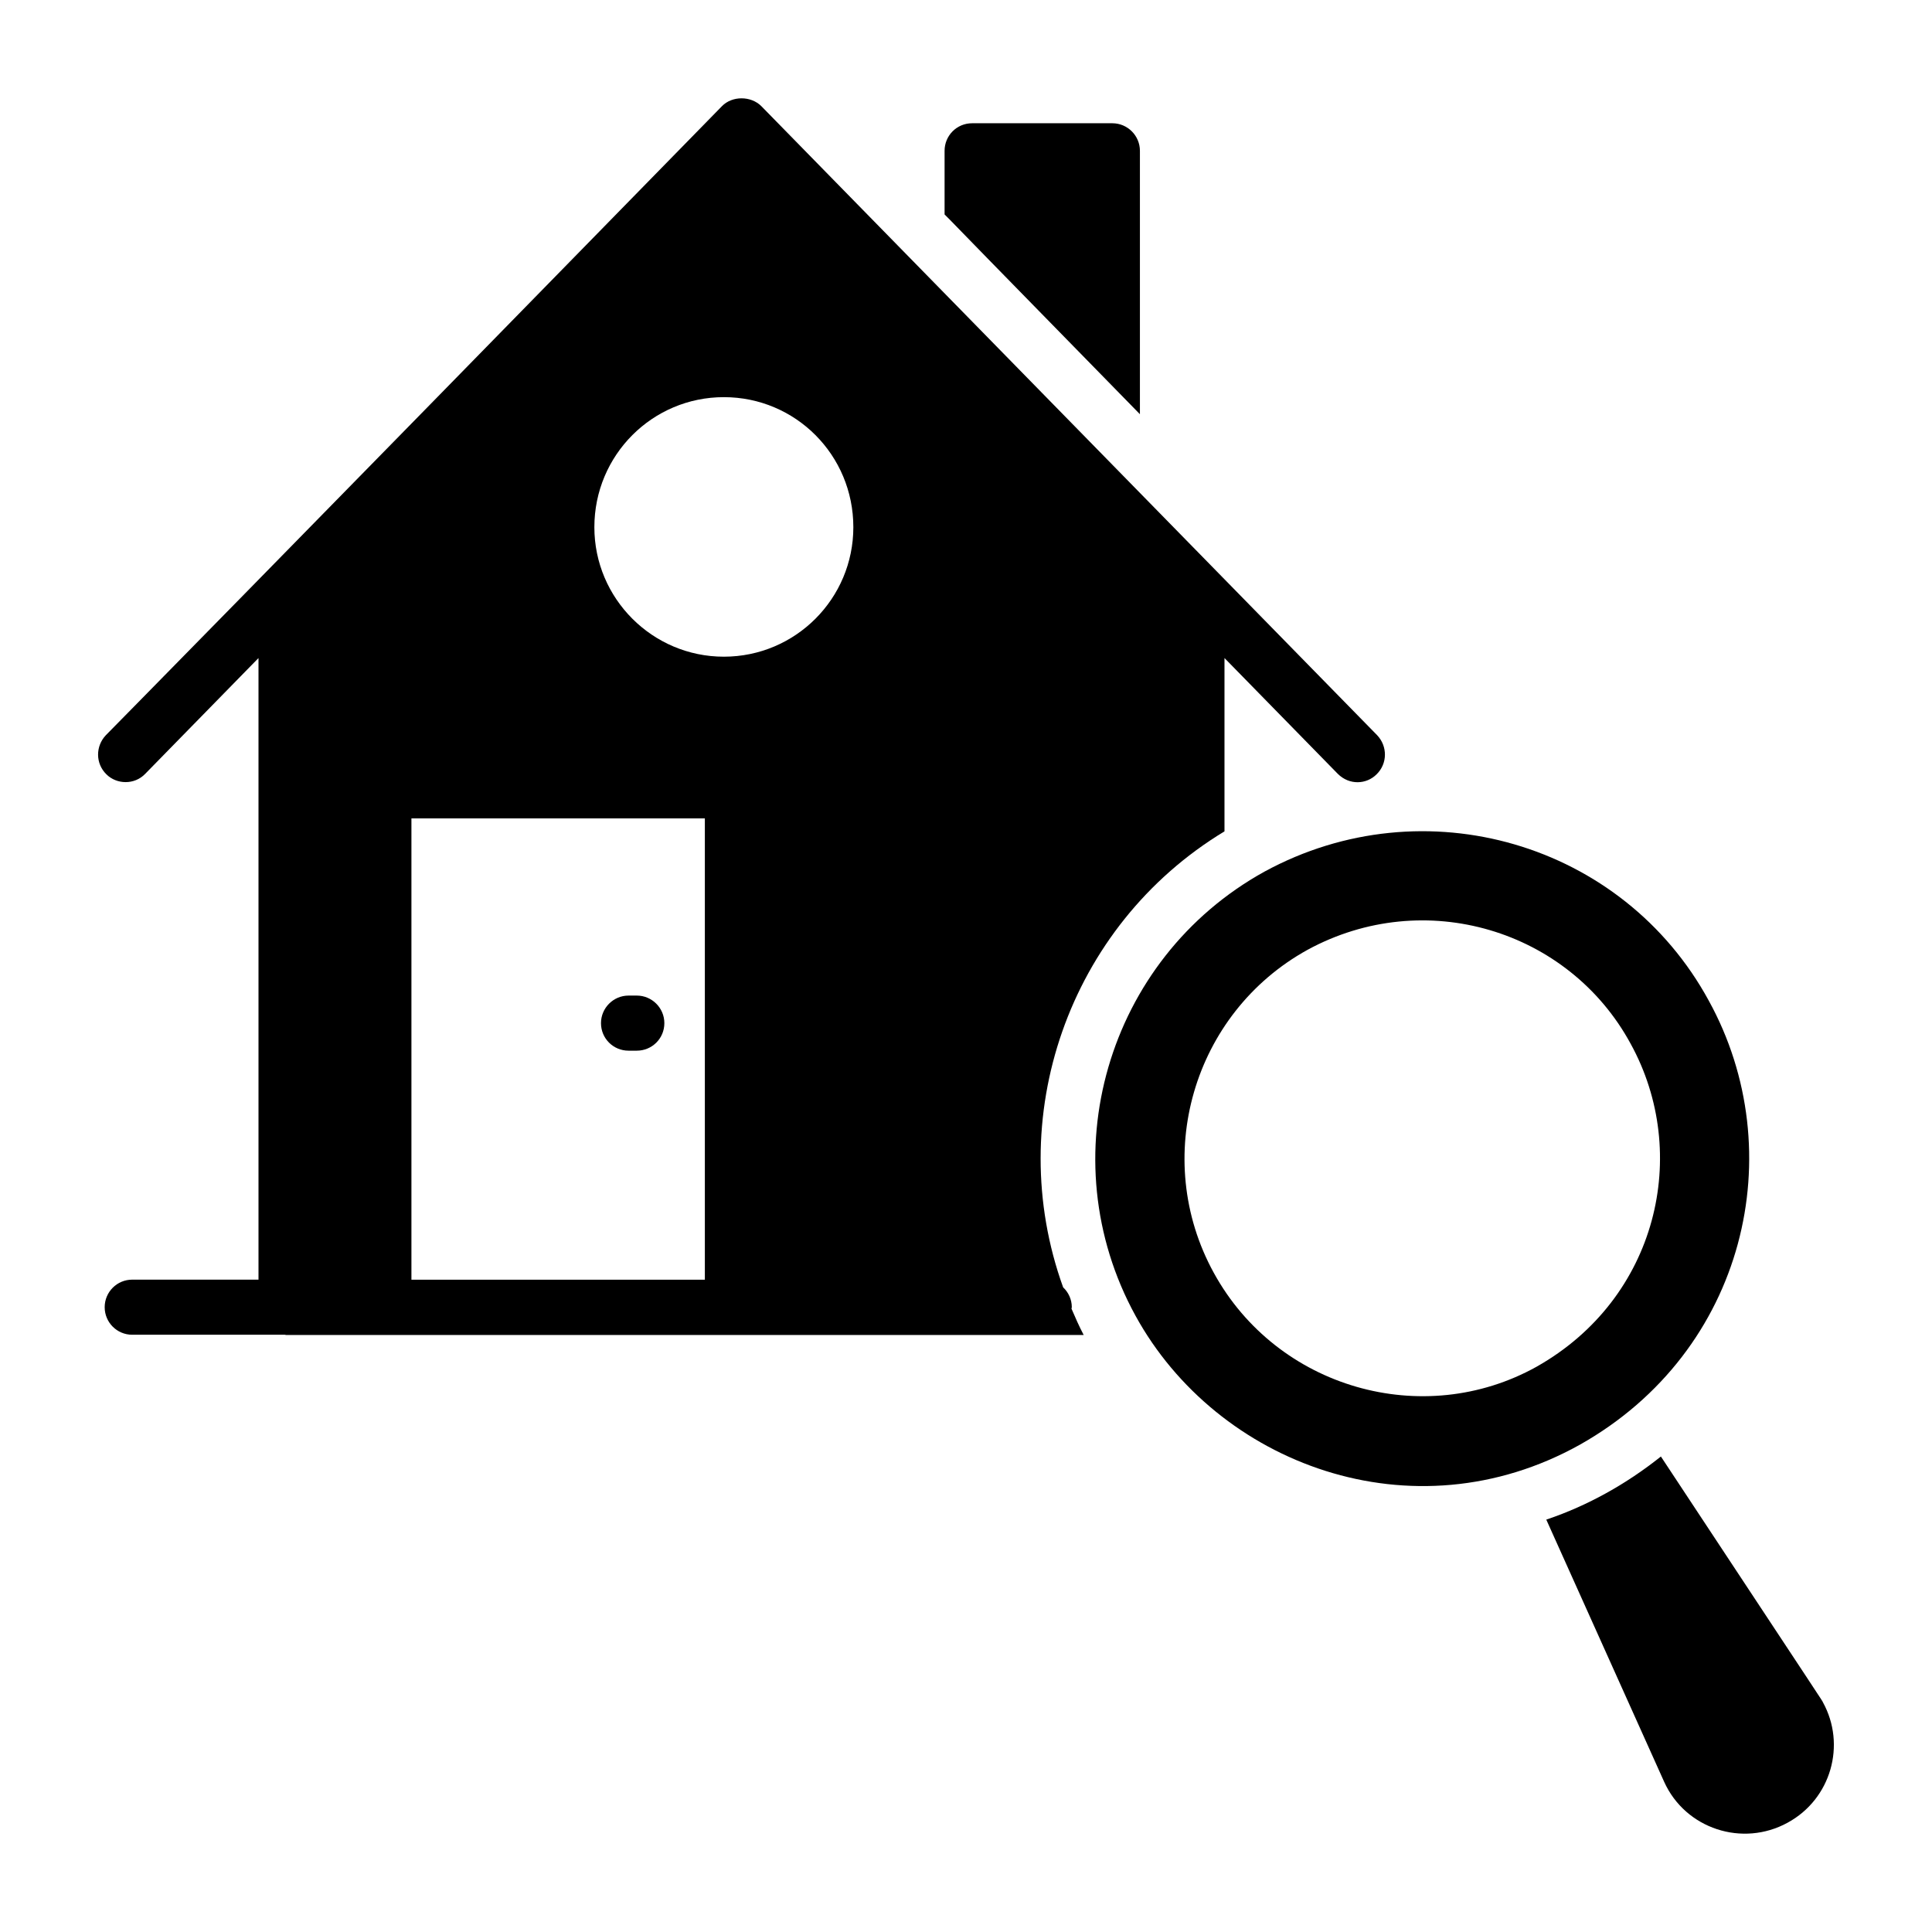
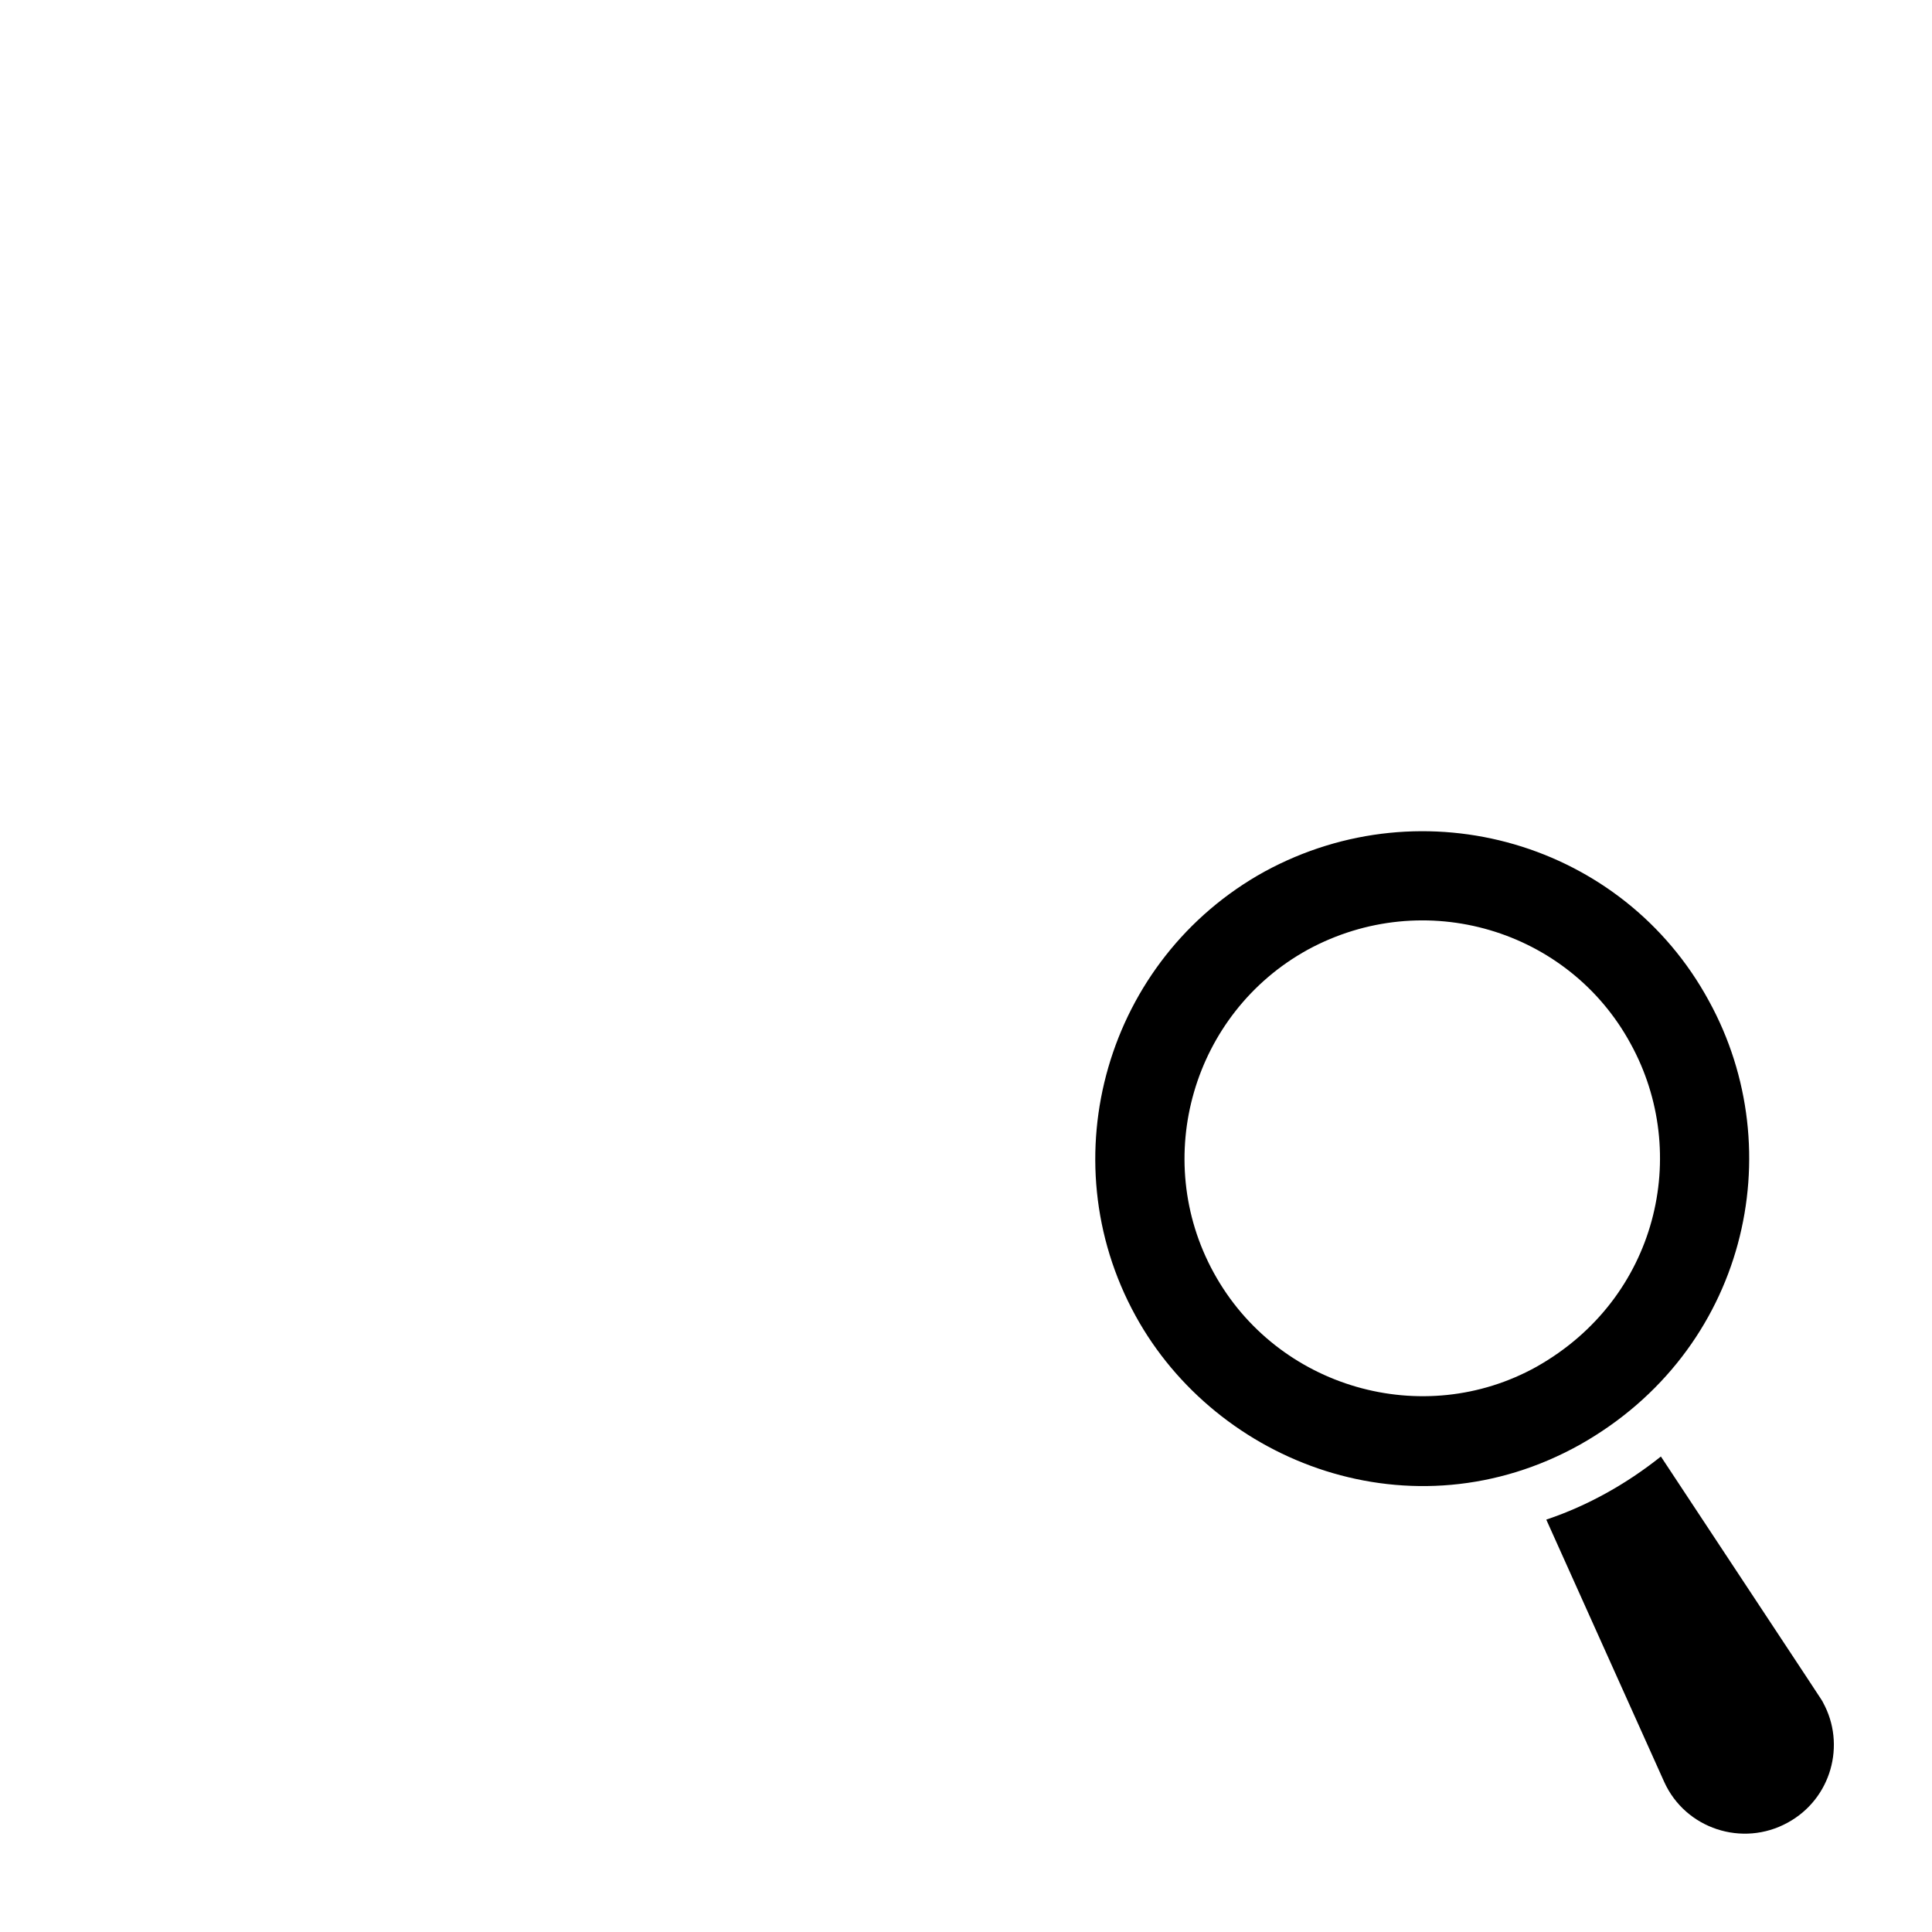
<svg xmlns="http://www.w3.org/2000/svg" fill="#000000" width="800px" height="800px" version="1.1" viewBox="144 144 512 512">
  <g>
-     <path d="m446.09 253.77v-69.805c0-4.016-3.285-7.301-7.301-7.301h-37.164c-4.09 0-7.301 3.285-7.301 7.301v16.867l1.312 1.312c12.555 12.93 29.059 29.723 50.453 51.625z" />
-     <path d="m428.04 490.43c0-2.086-0.895-3.941-2.297-5.273-16.141-44.695 1.238-95.711 42.758-120.84v-45.926l30.012 30.668c3.09 3.094 7.621 2.824 10.297 0.145 2.922-2.848 2.922-7.449 0.145-10.367-26.852-27.414-162.47-165.96-163.19-166.7-2.773-2.773-7.738-2.773-10.441 0-122.98 125.8-162.48 165.9-163.27 166.7-2.773 2.922-2.773 7.519 0.145 10.367 2.703 2.703 7.449 2.848 10.297-0.145l30.008-30.668v164.73h-33.461c-4.035 0-7.301 3.266-7.301 7.301 0 4.035 3.266 7.301 7.301 7.301h40.453c0.109 0.004 0.199 0.062 0.312 0.062h211.38c-1.203-2.289-2.223-4.625-3.231-6.965 0.004-0.137 0.078-0.258 0.078-0.398zm-97.246-7.301h-77.762v-122.24h77.762zm5.035-165.1c-18.91 0-34.316-15.406-34.316-34.316 0-19.129 15.406-34.465 34.316-34.465 18.984 0 34.316 15.332 34.316 34.465 0.004 18.91-15.332 34.316-34.316 34.316z" />
-     <path d="m310.57 422.44h2.191c4.016 0 7.301-3.211 7.301-7.301 0-4.016-3.285-7.301-7.301-7.301h-2.191c-4.016 0-7.301 3.285-7.301 7.301 0 4.09 3.285 7.301 7.301 7.301z" />
    <path d="m596.85 409.2c-22.75-41.832-75.395-57.27-117.75-34.211-41.805 23.094-57.129 75.898-34.176 117.7 21.57 39.301 73.398 58.938 117.79 34.156 44.023-24.84 56.117-77.727 34.133-117.65zm-45.625 96.988c-30.074 16.754-68.762 5.738-85.559-24.879-16.699-30.406-5.543-68.805 24.832-85.59 31.039-16.906 69.219-5.324 85.621 24.855 16.039 29.121 7.156 67.527-24.895 85.613z" />
    <path d="m627.09 595.12c-0.371-0.742 2.883 4.258-42.934-65.129-9.188 7.32-19.418 13.023-30.156 16.648-0.074 0-0.145 0.074-0.219 0.074l31.25 69.512c5.621 12.414 20.738 17.379 32.711 10.805 11.539-6.281 15.555-20.664 9.348-31.91z" />
  </g>
</svg>